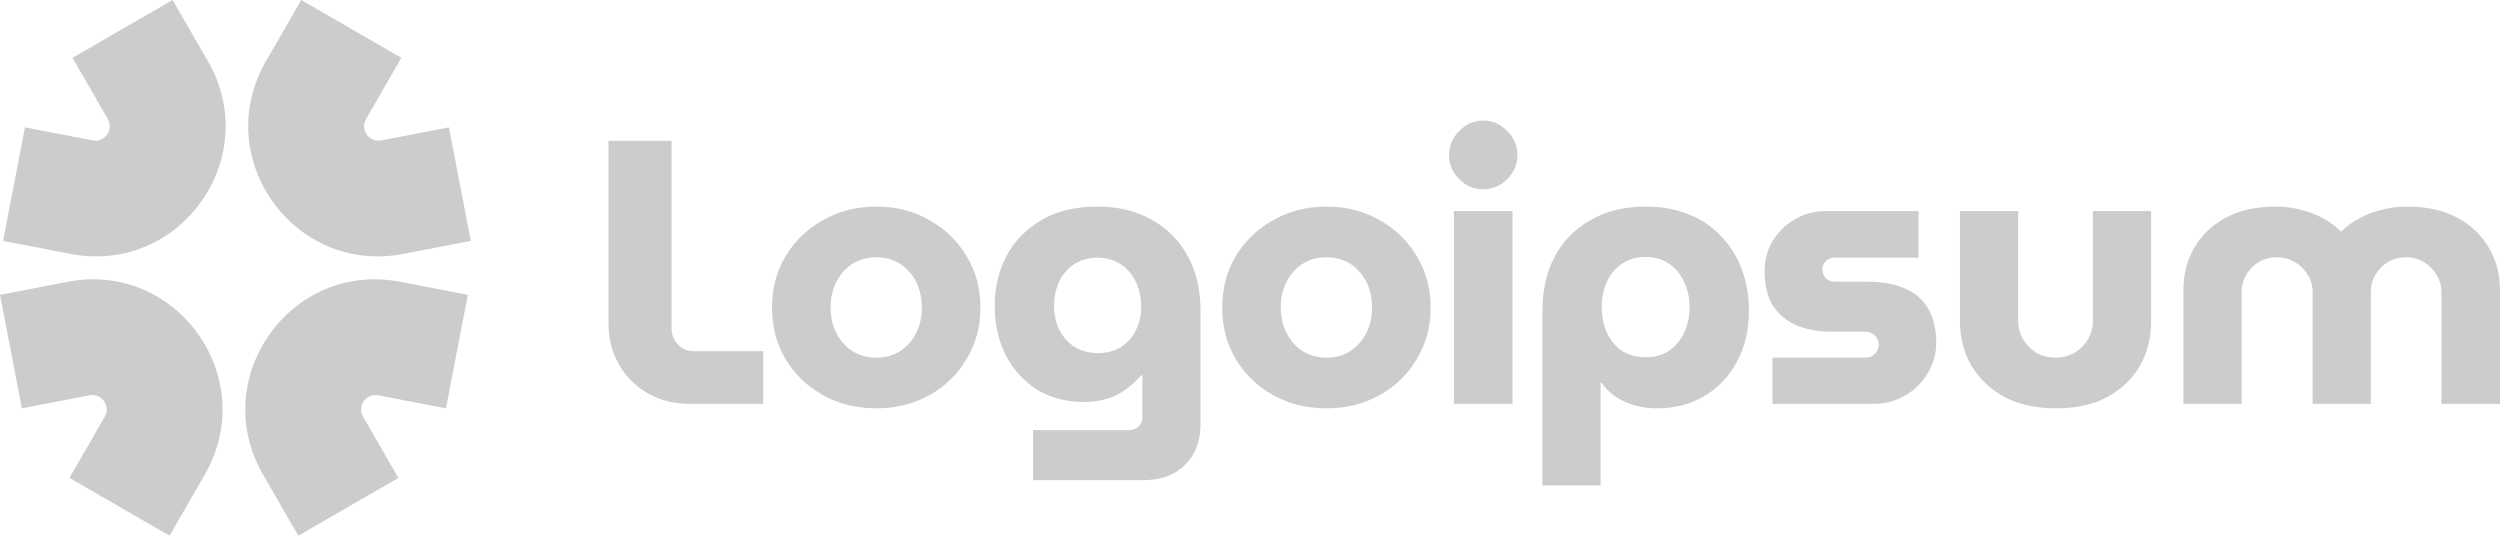
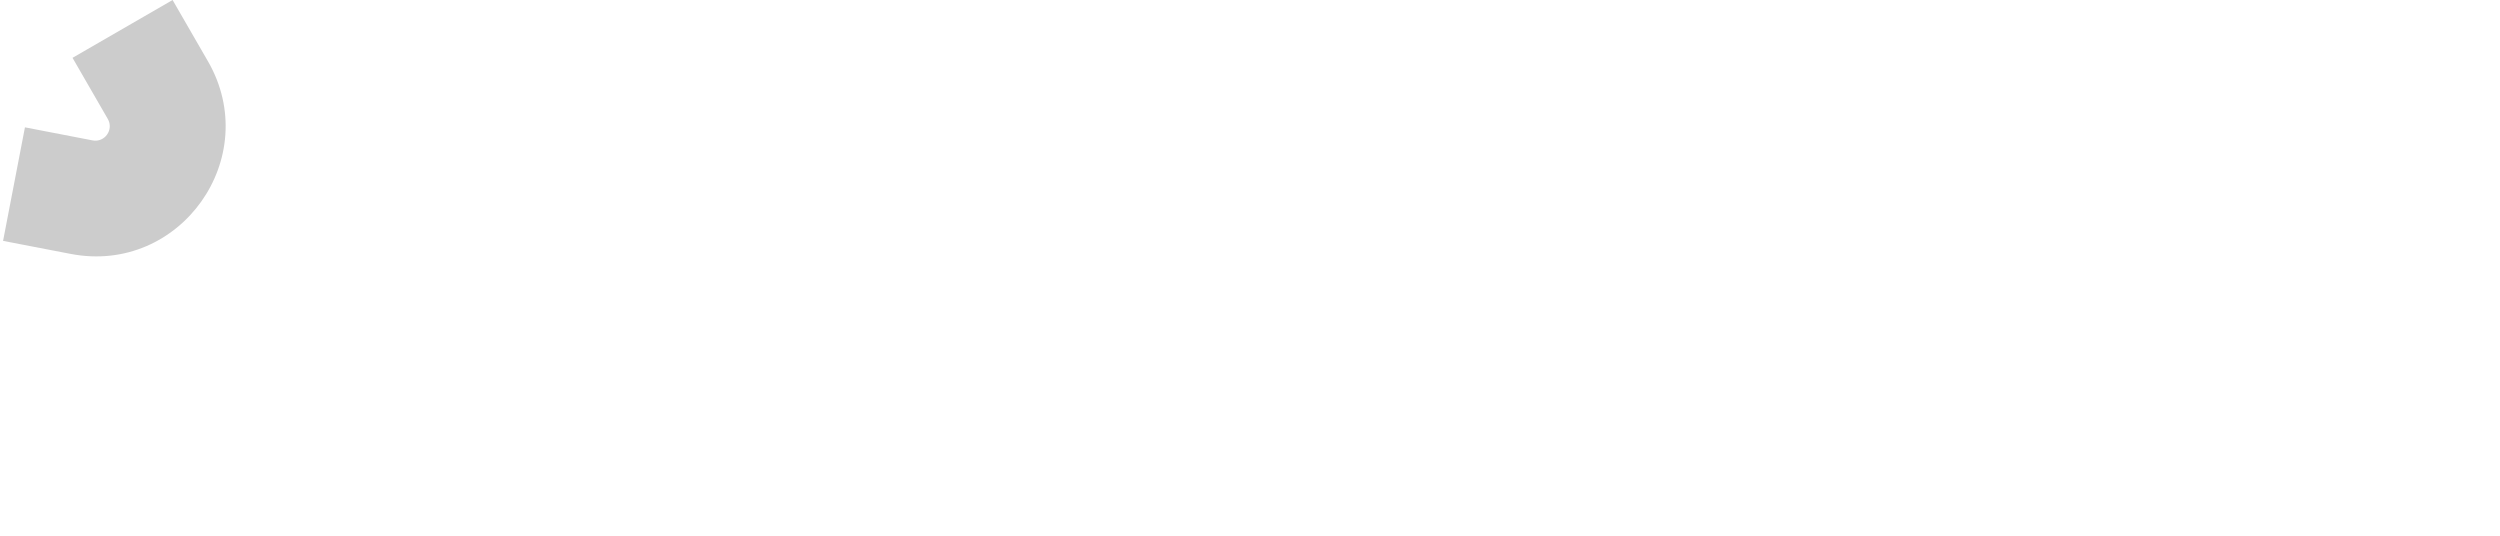
<svg xmlns="http://www.w3.org/2000/svg" width="140" height="30" viewBox="0 0 140 30" fill="none">
  <g opacity="0.2">
-     <path fill-rule="evenodd" clip-rule="evenodd" d="M14.895 3.425L16.872 0L22.476 3.238L20.5 6.662C20.152 7.263 20.672 7.994 21.353 7.862L25.14 7.131L26.365 13.489L22.578 14.219C16.452 15.401 11.776 8.831 14.895 3.425Z" fill="black" />
-     <path fill-rule="evenodd" clip-rule="evenodd" d="M11.47 26.575L9.494 30L3.889 26.763L5.866 23.338C6.213 22.737 5.693 22.006 5.012 22.138L1.226 22.868L0 16.511L3.787 15.781C9.913 14.599 14.589 21.169 11.47 26.575Z" fill="black" />
    <path fill-rule="evenodd" clip-rule="evenodd" d="M11.641 3.425L9.665 0L4.061 3.238L6.037 6.662C6.384 7.263 5.865 7.994 5.184 7.862L1.397 7.131L0.172 13.489L3.959 14.219C10.085 15.401 14.762 8.831 11.642 3.425H11.641Z" fill="black" />
-     <path fill-rule="evenodd" clip-rule="evenodd" d="M14.73 26.575L16.705 30L22.31 26.763L20.333 23.338C19.987 22.737 20.506 22.006 21.187 22.138L24.973 22.868L26.199 16.511L22.412 15.781C16.286 14.599 11.61 21.169 14.728 26.575H14.73Z" fill="black" />
-     <path d="M122.272 22.615V16.24C122.272 15.356 122.475 14.563 122.881 13.862C123.302 13.147 123.898 12.586 124.669 12.178C125.44 11.772 126.359 11.569 127.424 11.569C127.921 11.564 128.416 11.627 128.896 11.758C129.345 11.87 129.751 12.031 130.116 12.242C130.494 12.438 130.817 12.677 131.083 12.957H131.125C131.411 12.672 131.737 12.431 132.092 12.242C132.483 12.026 132.9 11.864 133.334 11.758C133.821 11.628 134.323 11.565 134.827 11.569C135.892 11.569 136.81 11.771 137.582 12.178C138.352 12.586 138.948 13.146 139.369 13.862C139.79 14.563 140 15.355 140 16.24V22.615H136.719V16.345C136.719 15.995 136.628 15.679 136.446 15.398C136.279 15.105 136.04 14.859 135.752 14.683C135.448 14.498 135.098 14.403 134.742 14.409C134.364 14.409 134.02 14.501 133.712 14.683C133.424 14.858 133.185 15.105 133.018 15.398C132.848 15.684 132.761 16.012 132.766 16.345V22.615H129.506V16.345C129.506 15.995 129.415 15.679 129.233 15.398C129.062 15.101 128.815 14.854 128.517 14.683C128.214 14.498 127.863 14.403 127.508 14.409C127.129 14.409 126.786 14.501 126.478 14.683C126.189 14.858 125.951 15.105 125.784 15.398C125.614 15.684 125.527 16.012 125.531 16.345V22.615H122.272ZM115.142 22.867C114.035 22.867 113.074 22.657 112.261 22.236C111.462 21.801 110.845 21.219 110.411 20.49C109.976 19.747 109.759 18.925 109.759 18.028V11.821H113.019V17.944C113.019 18.323 113.109 18.674 113.291 18.996C113.474 19.304 113.719 19.557 114.028 19.753C114.35 19.936 114.715 20.027 115.121 20.027C115.514 20.027 115.864 19.936 116.173 19.753C116.495 19.557 116.748 19.304 116.93 18.996C117.112 18.674 117.204 18.323 117.204 17.944V11.821H120.463V18.028C120.463 18.925 120.252 19.747 119.832 20.49C119.411 21.219 118.802 21.802 118.003 22.236C117.217 22.657 116.264 22.867 115.142 22.867ZM99.259 22.615V20.027H104.454C104.594 20.027 104.72 19.999 104.832 19.942C104.944 19.873 105.035 19.781 105.105 19.669C105.174 19.559 105.21 19.431 105.21 19.301C105.21 19.171 105.174 19.044 105.105 18.933C105.039 18.825 104.945 18.737 104.832 18.68C104.718 18.61 104.587 18.573 104.454 18.575H102.561C101.859 18.575 101.221 18.463 100.647 18.238C100.101 18.012 99.634 17.632 99.301 17.144C98.978 16.64 98.817 15.987 98.817 15.188C98.817 14.57 98.964 14.009 99.259 13.505C99.565 13.001 99.991 12.582 100.499 12.284C101.029 11.976 101.632 11.816 102.245 11.821H107.439V14.43H102.75C102.563 14.426 102.383 14.494 102.245 14.62C102.184 14.68 102.135 14.752 102.103 14.832C102.07 14.911 102.054 14.996 102.056 15.082C102.056 15.279 102.119 15.447 102.245 15.587C102.383 15.713 102.563 15.781 102.75 15.777H104.6C105.385 15.777 106.058 15.896 106.619 16.134C107.194 16.359 107.636 16.724 107.944 17.229C108.267 17.734 108.428 18.386 108.428 19.185C108.428 19.817 108.267 20.392 107.944 20.91C107.639 21.427 107.203 21.855 106.682 22.152C106.163 22.461 105.575 22.615 104.916 22.615H99.259ZM92.157 11.569C93.069 11.569 93.874 11.716 94.575 12.011C95.264 12.273 95.882 12.691 96.384 13.231C96.895 13.76 97.289 14.391 97.541 15.082C97.807 15.784 97.94 16.562 97.94 17.418C97.94 18.484 97.716 19.431 97.267 20.258C96.852 21.051 96.227 21.714 95.459 22.173C94.688 22.636 93.79 22.867 92.767 22.867C92.332 22.867 91.919 22.811 91.526 22.7C91.154 22.59 90.8 22.427 90.475 22.215C90.168 22.007 89.904 21.743 89.697 21.436H89.633V27.181H86.374V17.417C86.374 16.225 86.612 15.194 87.089 14.324C87.551 13.469 88.252 12.767 89.108 12.304C89.977 11.813 90.994 11.568 92.157 11.568V11.569ZM92.157 14.388C91.653 14.388 91.211 14.514 90.832 14.767C90.467 15.005 90.187 15.342 89.991 15.777C89.795 16.197 89.697 16.675 89.697 17.207C89.697 17.741 89.795 18.218 89.991 18.638C90.187 19.059 90.467 19.396 90.832 19.648C91.211 19.887 91.653 20.006 92.157 20.006C92.661 20.006 93.096 19.886 93.46 19.648C93.827 19.394 94.118 19.045 94.302 18.638C94.512 18.218 94.617 17.741 94.617 17.207C94.617 16.675 94.512 16.198 94.302 15.777C94.106 15.342 93.826 15.005 93.46 14.767C93.096 14.514 92.661 14.388 92.157 14.388ZM81.42 22.615V11.821H84.701V22.615H81.42ZM83.06 10.601C82.542 10.601 82.093 10.412 81.715 10.033C81.336 9.654 81.147 9.205 81.147 8.686C81.147 8.167 81.336 7.718 81.715 7.34C82.093 6.947 82.542 6.75 83.06 6.75C83.579 6.75 84.028 6.947 84.407 7.34C84.785 7.718 84.974 8.167 84.974 8.686C84.974 9.205 84.785 9.653 84.407 10.033C84.028 10.412 83.579 10.601 83.06 10.601ZM74.29 22.867C73.183 22.867 72.187 22.622 71.304 22.131C70.437 21.655 69.711 20.959 69.201 20.111C68.696 19.256 68.444 18.295 68.444 17.228C68.444 16.148 68.696 15.188 69.201 14.346C69.711 13.499 70.437 12.802 71.304 12.326C72.187 11.821 73.183 11.569 74.29 11.569C75.398 11.569 76.386 11.821 77.255 12.326C78.119 12.798 78.839 13.496 79.337 14.346C79.856 15.188 80.115 16.148 80.115 17.228C80.115 18.295 79.856 19.256 79.337 20.111C78.839 20.961 78.119 21.659 77.255 22.131C76.372 22.622 75.384 22.867 74.29 22.867ZM74.29 20.027C74.809 20.027 75.258 19.901 75.636 19.648C76.015 19.396 76.32 19.047 76.519 18.638C76.73 18.218 76.835 17.741 76.835 17.207C76.835 16.688 76.73 16.219 76.519 15.797C76.32 15.388 76.015 15.04 75.636 14.788C75.258 14.535 74.809 14.409 74.29 14.409C73.771 14.409 73.316 14.535 72.924 14.788C72.545 15.04 72.24 15.389 72.04 15.798C71.826 16.237 71.718 16.72 71.725 17.208C71.725 17.741 71.83 18.218 72.04 18.638C72.24 19.047 72.545 19.396 72.924 19.648C73.316 19.901 73.771 20.027 74.29 20.027ZM57.85 26.887V24.088H63.233C63.444 24.088 63.619 24.018 63.76 23.878C63.828 23.817 63.882 23.743 63.918 23.659C63.955 23.575 63.972 23.485 63.969 23.393V21.016H63.906C63.64 21.326 63.337 21.601 63.002 21.836C62.694 22.061 62.343 22.229 61.951 22.342C61.533 22.459 61.102 22.516 60.668 22.51C59.715 22.51 58.859 22.285 58.102 21.836C57.359 21.373 56.77 20.735 56.335 19.922C55.916 19.108 55.705 18.182 55.705 17.144C55.705 16.12 55.922 15.188 56.357 14.346C56.805 13.505 57.458 12.831 58.313 12.326C59.167 11.821 60.212 11.569 61.446 11.569C62.624 11.569 63.64 11.814 64.496 12.305C65.355 12.772 66.057 13.481 66.514 14.345C66.991 15.215 67.229 16.24 67.229 17.418V23.73C67.229 24.698 66.942 25.462 66.367 26.023C65.807 26.599 65.029 26.886 64.033 26.886L57.85 26.887ZM61.467 19.774C61.972 19.774 62.407 19.662 62.772 19.438C63.132 19.204 63.422 18.877 63.612 18.491C63.811 18.085 63.912 17.638 63.906 17.186C63.906 16.681 63.809 16.219 63.613 15.798C63.416 15.377 63.136 15.047 62.771 14.809C62.407 14.556 61.972 14.43 61.466 14.43C60.976 14.43 60.541 14.549 60.163 14.788C59.799 15.026 59.518 15.349 59.322 15.755C59.126 16.163 59.028 16.618 59.028 17.123C59.028 17.614 59.125 18.063 59.322 18.47C59.518 18.863 59.799 19.178 60.164 19.417C60.541 19.655 60.976 19.774 61.467 19.774ZM49.079 22.867C47.972 22.867 46.977 22.622 46.093 22.131C45.226 21.656 44.5 20.959 43.99 20.111C43.486 19.256 43.233 18.295 43.233 17.228C43.233 16.148 43.486 15.188 43.99 14.346C44.5 13.498 45.226 12.802 46.093 12.326C46.977 11.821 47.972 11.569 49.079 11.569C50.187 11.569 51.175 11.821 52.045 12.326C52.908 12.799 53.628 13.497 54.126 14.346C54.645 15.188 54.904 16.148 54.904 17.228C54.904 18.295 54.645 19.256 54.126 20.111C53.628 20.961 52.908 21.659 52.045 22.131C51.162 22.622 50.173 22.867 49.079 22.867ZM49.079 20.027C49.598 20.027 50.046 19.901 50.425 19.648C50.804 19.396 51.109 19.047 51.309 18.638C51.518 18.218 51.623 17.741 51.623 17.207C51.623 16.688 51.518 16.219 51.309 15.797C51.109 15.389 50.804 15.04 50.425 14.788C50.047 14.535 49.598 14.409 49.079 14.409C48.56 14.409 48.105 14.535 47.713 14.788C47.334 15.04 47.029 15.389 46.829 15.798C46.615 16.237 46.507 16.72 46.514 17.208C46.514 17.741 46.619 18.218 46.829 18.638C47.029 19.047 47.334 19.396 47.713 19.648C48.105 19.901 48.56 20.027 49.079 20.027ZM38.64 22.615C37.729 22.615 36.929 22.412 36.243 22.005C35.575 21.618 35.023 21.058 34.645 20.385C34.266 19.712 34.077 18.968 34.077 18.154V7.886H37.609V18.407C37.609 18.744 37.729 19.038 37.967 19.291C38.205 19.543 38.499 19.669 38.85 19.669H42.74V22.615H38.64Z" fill="black" />
  </g>
</svg>